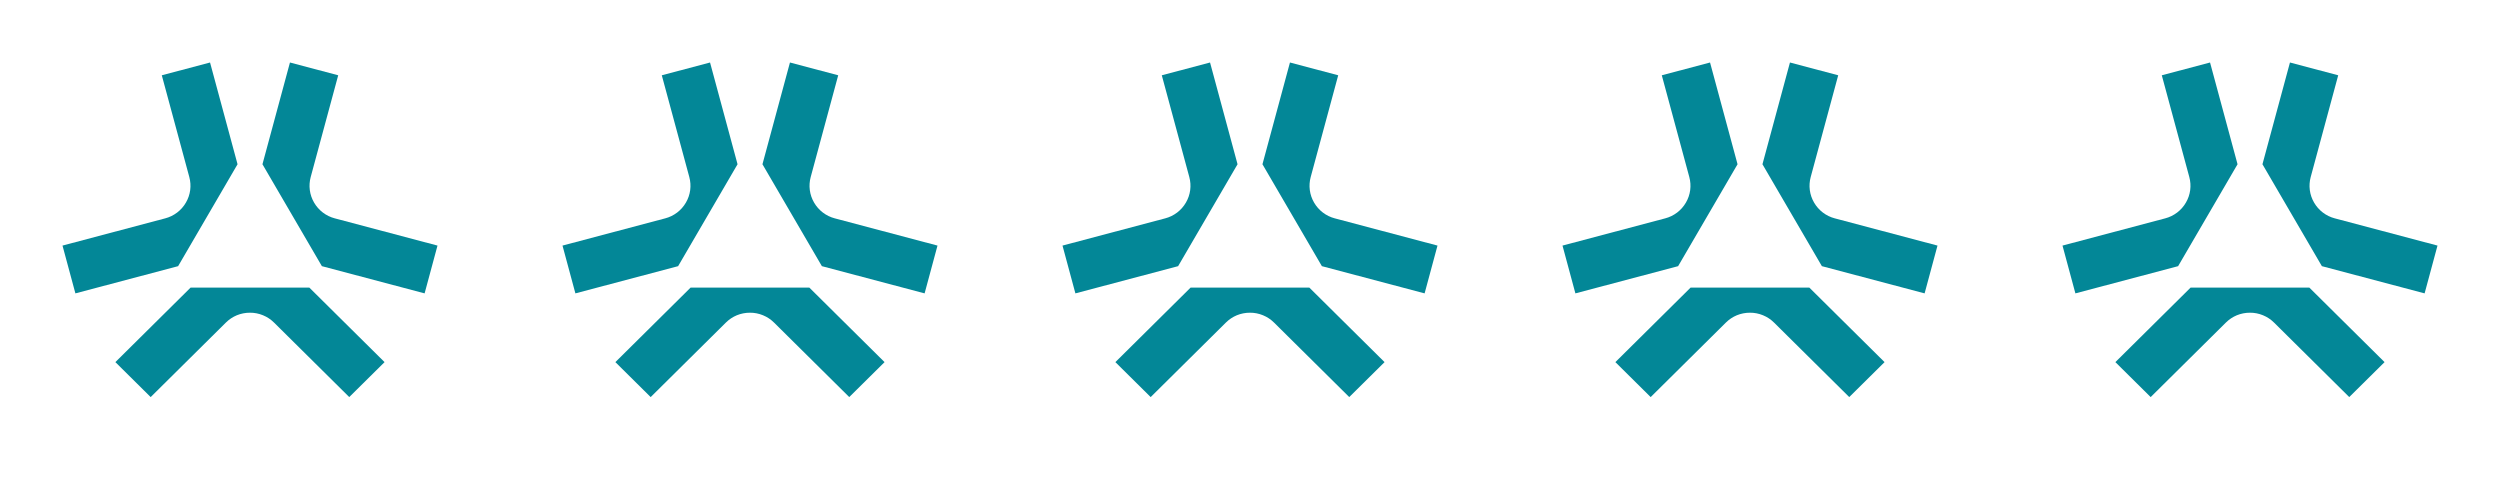
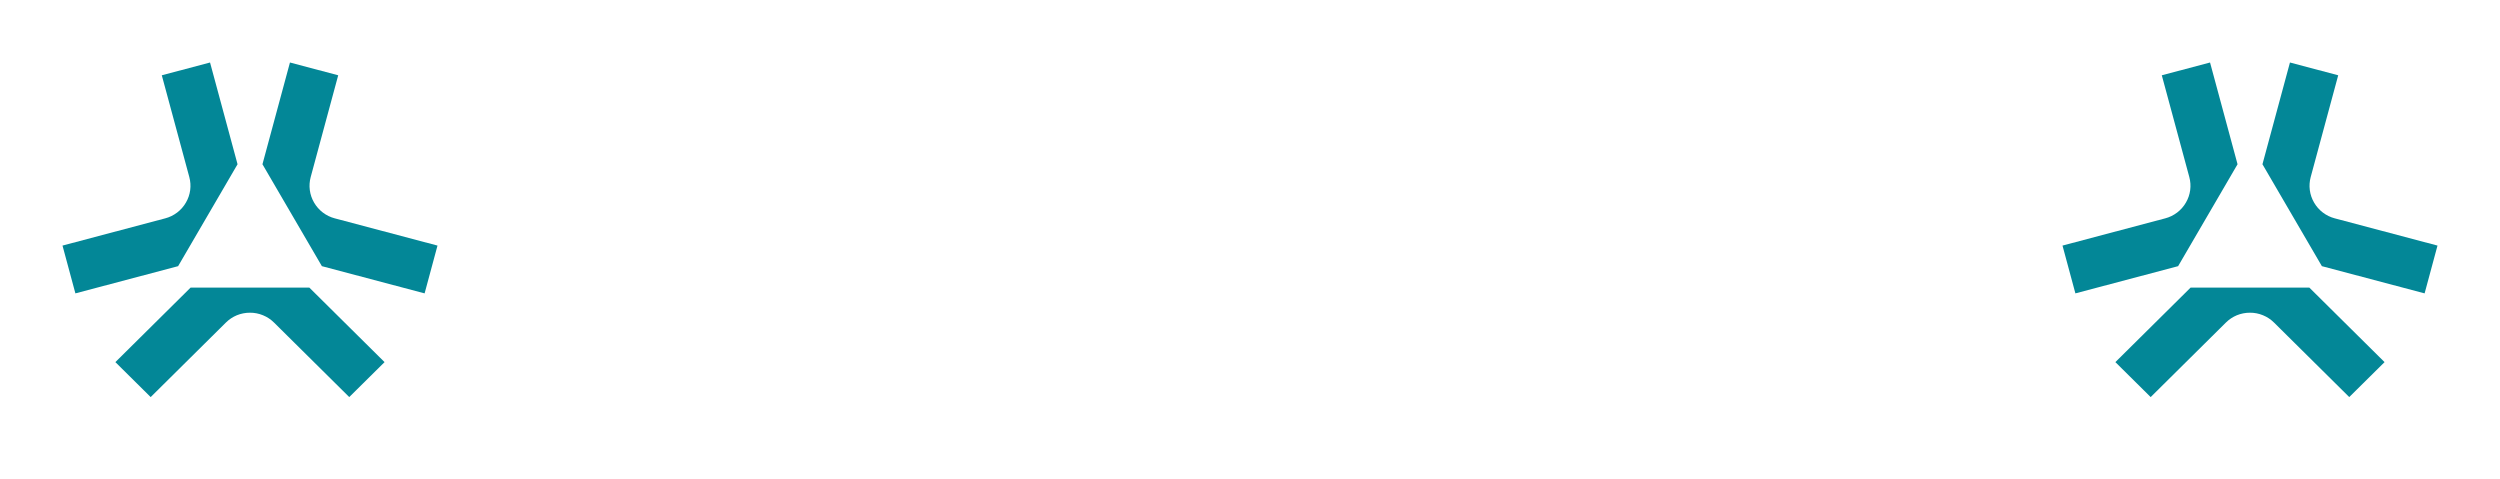
<svg xmlns="http://www.w3.org/2000/svg" width="120" height="23" viewBox="0 0 120 23" fill="none">
  <path d="M14.849 13.806L18.459 17.382L16.764 19.059L13.154 15.484C13.002 15.333 12.822 15.213 12.623 15.132C12.425 15.05 12.212 15.009 11.998 15.01C11.558 15.01 11.152 15.177 10.842 15.484L7.232 19.06L5.538 17.382L9.148 13.806H14.849ZM15.451 12.776L20.381 14.082L21 11.788L16.07 10.481C15.863 10.427 15.668 10.332 15.498 10.203C15.328 10.073 15.184 9.911 15.077 9.726C14.969 9.542 14.899 9.339 14.871 9.127C14.843 8.916 14.858 8.702 14.914 8.496L16.234 3.614L13.918 3L12.598 7.884L15.448 12.772L15.451 12.776ZM8.549 12.776L3.619 14.082L3 11.788L7.93 10.481C8.137 10.427 8.332 10.332 8.502 10.203C8.673 10.073 8.816 9.911 8.923 9.726C9.031 9.542 9.101 9.339 9.129 9.127C9.157 8.916 9.142 8.702 9.086 8.496L7.766 3.614L10.082 3L11.402 7.884L8.552 12.772L8.549 12.776Z" fill="#038797" />
-   <path d="M38.849 13.806L42.459 17.382L40.764 19.059L37.154 15.484C37.002 15.333 36.822 15.213 36.623 15.132C36.425 15.05 36.212 15.009 35.998 15.01C35.558 15.01 35.152 15.177 34.842 15.484L31.232 19.06L29.538 17.382L33.148 13.806H38.849ZM39.451 12.776L44.381 14.082L45 11.788L40.07 10.481C39.863 10.427 39.668 10.332 39.498 10.203C39.328 10.073 39.184 9.911 39.077 9.726C38.969 9.542 38.899 9.339 38.871 9.127C38.843 8.916 38.858 8.702 38.914 8.496L40.234 3.614L37.918 3L36.598 7.884L39.448 12.772L39.451 12.776ZM32.549 12.776L27.619 14.082L27 11.788L31.93 10.481C32.137 10.427 32.332 10.332 32.502 10.203C32.672 10.073 32.816 9.911 32.923 9.726C33.031 9.542 33.101 9.339 33.129 9.127C33.157 8.916 33.142 8.702 33.086 8.496L31.766 3.614L34.082 3L35.402 7.884L32.552 12.772L32.549 12.776Z" fill="#038797" />
-   <path d="M62.849 13.806L66.459 17.382L64.764 19.059L61.154 15.484C61.002 15.333 60.822 15.213 60.623 15.132C60.425 15.05 60.212 15.009 59.998 15.01C59.558 15.01 59.152 15.177 58.842 15.484L55.232 19.06L53.538 17.382L57.148 13.806H62.849ZM63.451 12.776L68.381 14.082L69 11.788L64.07 10.481C63.863 10.427 63.668 10.332 63.498 10.203C63.328 10.073 63.184 9.911 63.077 9.726C62.969 9.542 62.899 9.339 62.871 9.127C62.843 8.916 62.858 8.702 62.914 8.496L64.234 3.614L61.918 3L60.598 7.884L63.448 12.772L63.451 12.776ZM56.549 12.776L51.619 14.082L51 11.788L55.93 10.481C56.137 10.427 56.332 10.332 56.502 10.203C56.672 10.073 56.816 9.911 56.923 9.726C57.031 9.542 57.101 9.339 57.129 9.127C57.157 8.916 57.142 8.702 57.086 8.496L55.766 3.614L58.082 3L59.402 7.884L56.552 12.772L56.549 12.776Z" fill="#038797" />
-   <path d="M86.849 13.806L90.459 17.382L88.764 19.059L85.154 15.484C85.002 15.333 84.822 15.213 84.623 15.132C84.425 15.05 84.212 15.009 83.998 15.01C83.558 15.01 83.152 15.177 82.842 15.484L79.232 19.06L77.538 17.382L81.148 13.806H86.849ZM87.451 12.776L92.381 14.082L93 11.788L88.07 10.481C87.863 10.427 87.668 10.332 87.498 10.203C87.328 10.073 87.184 9.911 87.077 9.726C86.969 9.542 86.899 9.339 86.871 9.127C86.843 8.916 86.858 8.702 86.914 8.496L88.234 3.614L85.918 3L84.598 7.884L87.448 12.772L87.451 12.776ZM80.549 12.776L75.619 14.082L75 11.788L79.93 10.481C80.137 10.427 80.332 10.332 80.502 10.203C80.672 10.073 80.816 9.911 80.923 9.726C81.031 9.542 81.101 9.339 81.129 9.127C81.157 8.916 81.142 8.702 81.086 8.496L79.766 3.614L82.082 3L83.402 7.884L80.552 12.772L80.549 12.776Z" fill="#038797" />
  <path d="M110.849 13.806L114.459 17.382L112.764 19.059L109.154 15.484C109.002 15.333 108.822 15.213 108.623 15.132C108.425 15.05 108.212 15.009 107.998 15.01C107.558 15.01 107.152 15.177 106.842 15.484L103.232 19.06L101.538 17.382L105.148 13.806H110.849ZM111.451 12.776L116.381 14.082L117 11.788L112.07 10.481C111.863 10.427 111.668 10.332 111.498 10.203C111.327 10.073 111.184 9.911 111.077 9.726C110.969 9.542 110.899 9.339 110.871 9.127C110.843 8.916 110.858 8.702 110.914 8.496L112.234 3.614L109.918 3L108.598 7.884L111.448 12.772L111.451 12.776ZM104.549 12.776L99.619 14.082L99 11.788L103.93 10.481C104.137 10.427 104.332 10.332 104.502 10.203C104.673 10.073 104.816 9.911 104.923 9.726C105.031 9.542 105.101 9.339 105.129 9.127C105.157 8.916 105.142 8.702 105.086 8.496L103.766 3.614L106.082 3L107.402 7.884L104.552 12.772L104.549 12.776Z" fill="#038797" />
</svg>